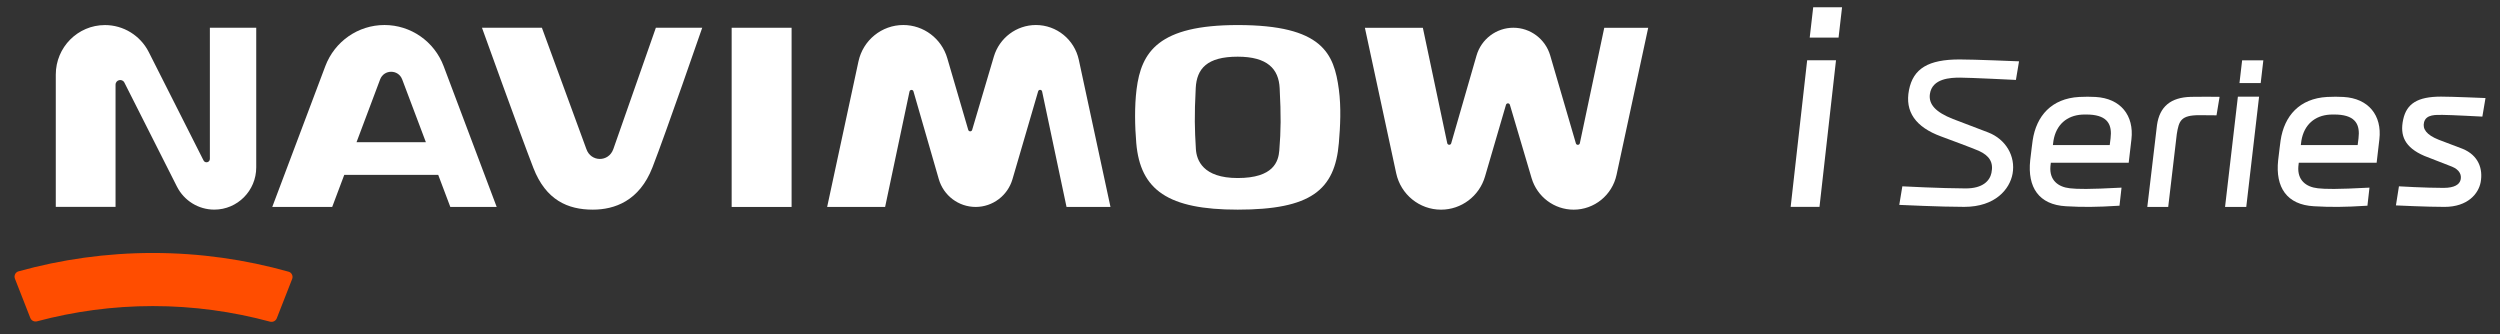
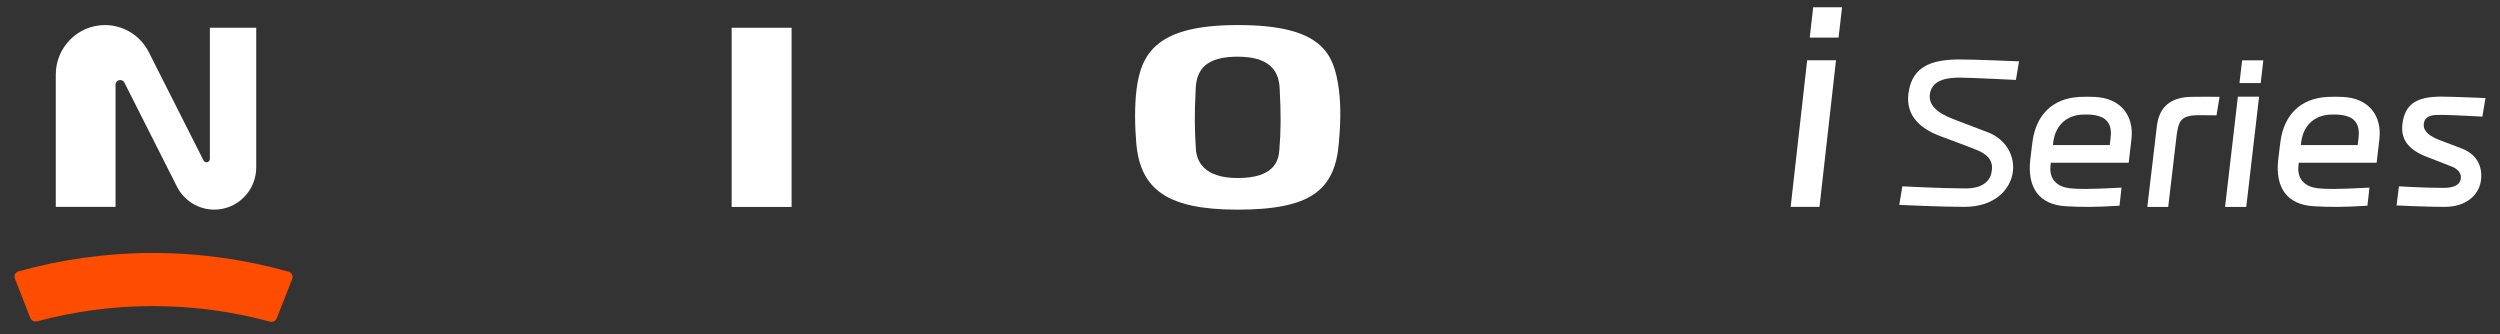
<svg xmlns="http://www.w3.org/2000/svg" width="344" height="46" viewBox="0 0 344 46" fill="none">
  <rect x="0" y="0" width="344" height="46" fill="#333333" stroke="none" />
  <path d="M303.586 13.31C303.001 13.31 301.996 13.313 301.49 13.326C298.698 13.392 297.163 14.662 296.802 17.211L295.469 28.47H298.346L299.529 18.432C299.824 16.64 300.063 15.848 302.631 15.848L304.992 15.868L305.414 13.325L305.29 13.323C304.849 13.317 304.368 13.31 303.586 13.31Z" fill="white" />
  <path d="M269.627 8.18C265.337 8.182 263.26 9.435 262.679 12.377C262.084 15.375 263.599 17.49 267.074 18.767C267.598 18.959 271.618 20.449 272.286 20.755C273.767 21.43 274.327 22.36 274.023 23.792C273.791 24.876 272.836 25.935 270.468 25.927C267.078 25.918 261.762 25.638 261.762 25.638L261.34 28.191L261.455 28.197C261.508 28.198 267.002 28.465 270.274 28.465C274.569 28.465 276.543 26.015 276.928 23.915C277.372 21.493 275.993 19.153 273.573 18.221C273.093 18.036 269.392 16.634 268.733 16.375C266.346 15.439 265.361 14.354 265.552 12.95C265.85 10.76 268.442 10.682 269.711 10.682C271.053 10.682 277.333 10.995 277.391 10.997L277.819 8.439C277.441 8.428 271.71 8.178 269.627 8.18Z" fill="white" />
-   <path d="M335.877 13.295C332.668 13.297 331.157 14.252 330.68 16.433C330.193 18.667 330.9 20.295 333.592 21.451C333.977 21.617 336.892 22.725 337.399 22.934C338.42 23.354 338.751 24.06 338.575 24.754C338.421 25.354 337.79 25.854 336.229 25.854C333.694 25.854 330.094 25.638 330.094 25.638L329.68 28.263L329.767 28.267C329.807 28.269 333.916 28.468 336.362 28.468C339.575 28.468 341.051 26.635 341.34 25.065C341.671 23.255 341.067 21.373 338.831 20.467C338.473 20.323 336.075 19.428 335.583 19.234C333.851 18.552 333.329 17.729 333.546 16.84C333.824 15.704 335.205 15.81 336.153 15.81C337.159 15.81 341.53 16.044 341.573 16.045L342.004 13.491C341.719 13.481 337.434 13.295 335.877 13.295Z" fill="white" />
+   <path d="M335.877 13.295C332.668 13.297 331.157 14.252 330.68 16.433C330.193 18.667 330.9 20.295 333.592 21.451C333.977 21.617 336.892 22.725 337.399 22.934C338.42 23.354 338.751 24.06 338.575 24.754C338.421 25.354 337.79 25.854 336.229 25.854C333.694 25.854 330.094 25.638 330.094 25.638L329.767 28.267C329.807 28.269 333.916 28.468 336.362 28.468C339.575 28.468 341.051 26.635 341.34 25.065C341.671 23.255 341.067 21.373 338.831 20.467C338.473 20.323 336.075 19.428 335.583 19.234C333.851 18.552 333.329 17.729 333.546 16.84C333.824 15.704 335.205 15.81 336.153 15.81C337.159 15.81 341.53 16.044 341.573 16.045L342.004 13.491C341.719 13.481 337.434 13.295 335.877 13.295Z" fill="white" />
  <path d="M246.395 28.469H250.362L252.634 8.292H248.666L246.395 28.469Z" fill="white" />
  <path d="M252.986 5.175L253.467 1H249.497L249.016 5.175H252.986Z" fill="white" />
  <path d="M306.168 28.471H309.086L310.851 13.3H307.933L306.168 28.471Z" fill="white" />
  <path d="M311.072 11.432L311.435 8.301H308.517L308.152 11.432H311.072Z" fill="white" />
  <path d="M327.027 22.387L327.401 19.176C327.781 15.894 325.922 13.535 322.459 13.341C321.763 13.302 321.004 13.296 320.208 13.341C316.412 13.554 314.314 15.942 313.81 19.327C313.81 19.327 313.577 21.087 313.473 22.055C313.077 25.779 314.664 28.175 318.399 28.38C320.739 28.509 322.467 28.511 325.759 28.304C325.768 28.304 326.04 25.818 326.04 25.818C321.452 26.062 319.997 26.023 318.936 25.908C317.286 25.729 316.104 24.772 316.254 22.907L316.312 22.389H327.027V22.387ZM320.589 15.769C320.798 15.756 321.28 15.747 321.661 15.769C324.165 15.914 324.757 17.184 324.53 19.036L324.415 19.959H316.593L316.671 19.357C317.043 17.145 318.526 15.896 320.589 15.769Z" fill="white" />
  <path d="M292.91 22.387L293.284 19.176C293.664 15.894 291.805 13.535 288.342 13.341C287.646 13.302 286.887 13.296 286.091 13.341C282.295 13.554 280.197 15.942 279.693 19.327C279.693 19.327 279.46 21.087 279.356 22.055C278.96 25.779 280.547 28.175 284.282 28.38C286.622 28.509 288.35 28.511 291.642 28.304C291.651 28.304 291.923 25.818 291.923 25.818C287.335 26.062 285.879 26.023 284.818 25.908C283.169 25.729 281.987 24.772 282.137 22.907L282.195 22.389H292.91V22.387ZM286.474 15.769C286.683 15.756 287.165 15.747 287.546 15.769C290.049 15.914 290.642 17.184 290.414 19.036L290.299 19.959H282.478L282.556 19.357C282.926 17.145 284.411 15.896 286.474 15.769Z" fill="white" />
  <path d="M21.039 42.116C26.614 42.116 32.014 42.871 37.153 44.259C37.54 44.363 37.94 44.163 38.087 43.787L40.201 38.385C40.362 37.973 40.136 37.503 39.71 37.386C33.767 35.717 27.509 34.809 21.038 34.809C14.631 34.809 8.434 35.7 2.544 37.337C2.119 37.455 1.891 37.926 2.052 38.34L4.166 43.74C4.313 44.115 4.711 44.315 5.098 44.212C10.188 42.855 15.527 42.116 21.039 42.116Z" fill="#FF4D00" />
-   <path d="M84.393 20.519C83.743 22.346 81.29 22.305 80.679 20.493L74.565 3.819H66.32C66.32 3.819 71.534 18.321 73.391 23.107C75.113 27.547 78.144 28.847 81.571 28.847C84.545 28.847 87.974 27.67 89.778 23.033C91.649 18.222 96.626 3.819 96.626 3.819H90.246L84.393 20.519Z" fill="white" />
  <path d="M108.923 3.819H100.676V28.477H108.923V3.819Z" fill="white" />
  <path d="M170.308 3.447C159.445 3.447 157.038 7.096 156.39 12.306C156.098 14.663 156.155 17.378 156.351 19.692C156.905 26.168 160.747 28.847 170.308 28.847C180.381 28.847 183.676 26.153 184.226 19.692C184.423 17.382 184.556 14.773 184.226 12.306C183.567 7.359 181.979 3.447 170.308 3.447ZM176.033 20.688C175.913 22.202 175.269 24.497 170.305 24.497C165.509 24.497 164.646 22.027 164.554 20.509C164.391 17.799 164.332 15.968 164.533 12.112C164.672 9.461 166.068 7.799 170.306 7.799C174.408 7.799 175.946 9.489 176.08 12.112C176.278 15.957 176.254 17.921 176.033 20.688Z" fill="white" />
-   <path d="M52.903 3.442C49.287 3.442 46.047 5.695 44.764 9.1L37.465 28.471H45.712L47.369 24.064H60.3L61.962 28.471H68.343L61.044 9.1C59.759 5.695 56.521 3.442 52.903 3.442ZM49.059 19.564L52.303 10.933C52.833 9.523 54.812 9.523 55.343 10.931L58.6 19.564H49.059Z" fill="white" />
  <path d="M28.878 21.866C28.878 22.355 28.226 22.512 28.006 22.077L20.474 7.173C19.32 4.889 16.989 3.449 14.443 3.449C10.707 3.449 7.676 6.5 7.676 10.263V28.469H15.899V11.661C15.899 10.979 16.809 10.759 17.117 11.367L24.343 25.668C25.328 27.619 27.317 28.846 29.491 28.844C32.675 28.842 35.258 26.241 35.258 23.032V3.818H28.878V21.866Z" fill="white" />
-   <path d="M152.801 28.47L148.446 8.236C147.844 5.438 145.385 3.442 142.543 3.442C139.871 3.442 137.516 5.21 136.753 7.789L133.77 17.869C133.691 18.14 133.309 18.14 133.23 17.869L130.345 8.003C129.554 5.3 127.09 3.442 124.292 3.442C121.323 3.442 118.754 5.529 118.125 8.451L113.816 28.47H121.793L125.148 12.596C125.209 12.307 125.613 12.292 125.694 12.575L129.175 24.64C129.832 26.916 131.904 28.479 134.257 28.475C136.598 28.471 138.657 26.916 139.318 24.656L142.849 12.566C142.932 12.284 143.334 12.299 143.395 12.587L146.753 28.47H152.801Z" fill="white" />
-   <path d="M226.793 3.823L222.438 24.056C221.836 26.855 219.377 28.85 216.535 28.85C213.863 28.85 211.508 27.082 210.745 24.504L207.763 14.424C207.683 14.153 207.302 14.153 207.222 14.424L204.337 24.289C203.547 26.993 201.082 28.85 198.285 28.85C195.315 28.85 192.747 26.764 192.117 23.842L187.809 3.823H195.785L199.14 19.697C199.201 19.986 199.605 20.001 199.686 19.717L203.167 7.653C203.824 5.376 205.896 3.814 208.25 3.817C210.59 3.821 212.649 5.376 213.31 7.636L216.841 19.727C216.924 20.008 217.326 19.993 217.387 19.706L220.746 3.823H226.793Z" fill="white" />
</svg>